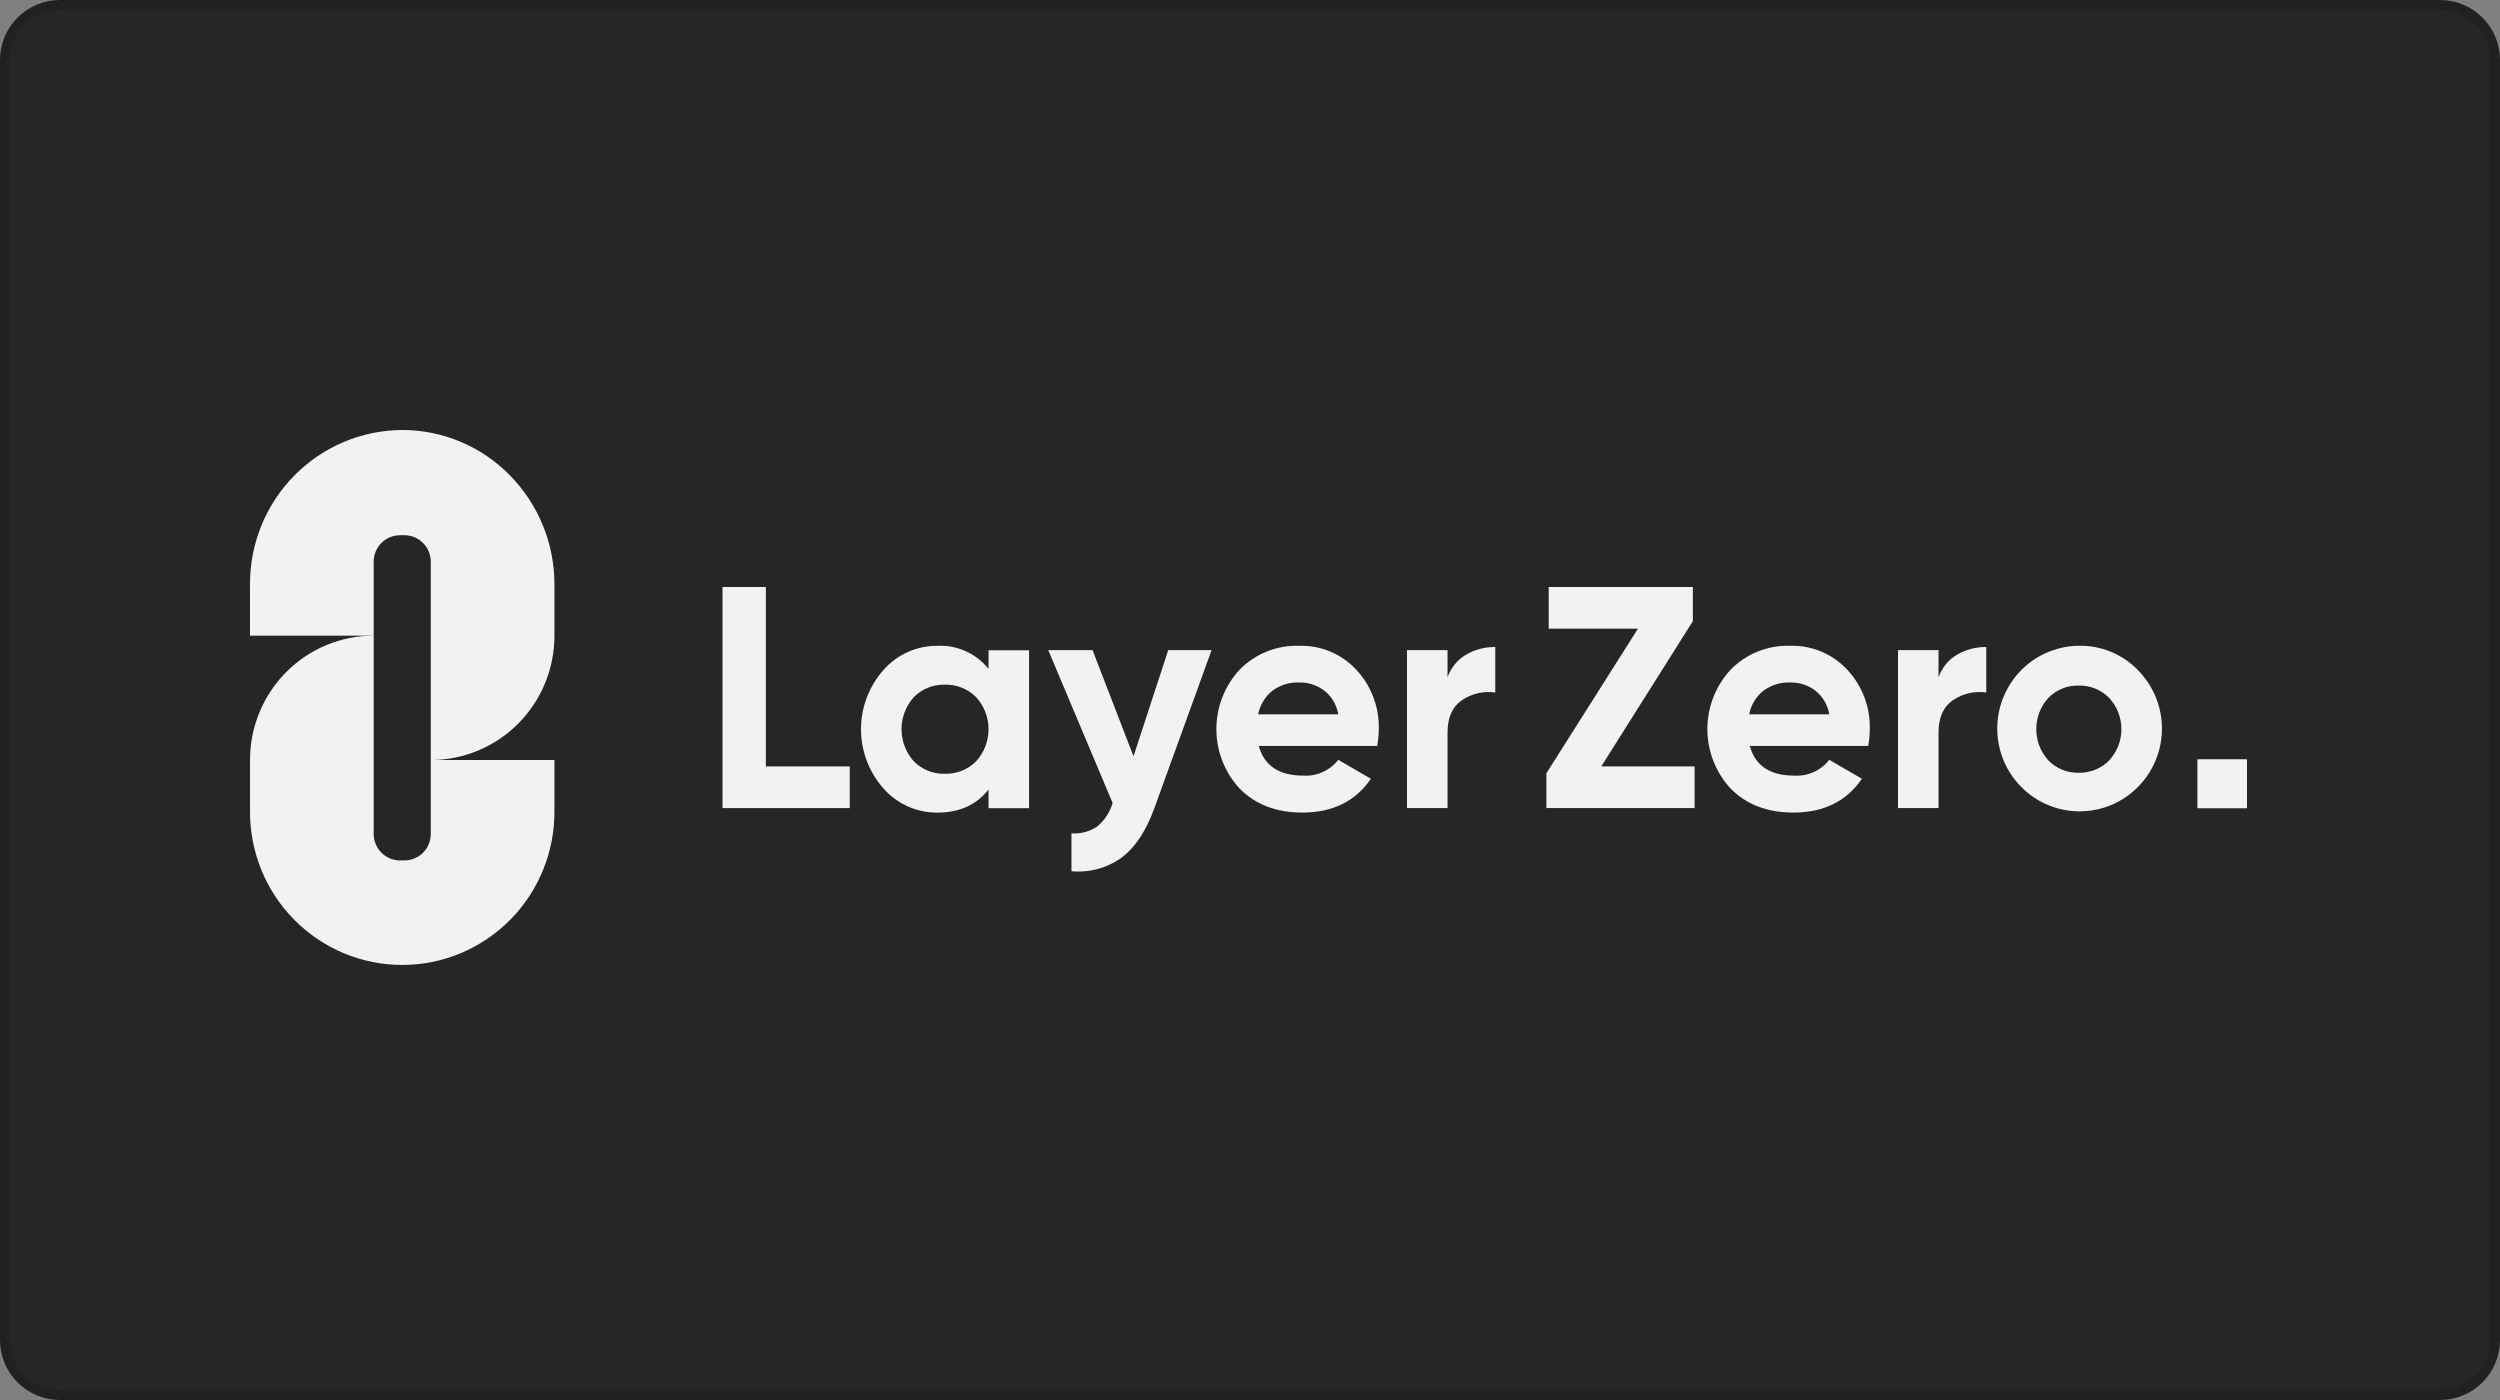
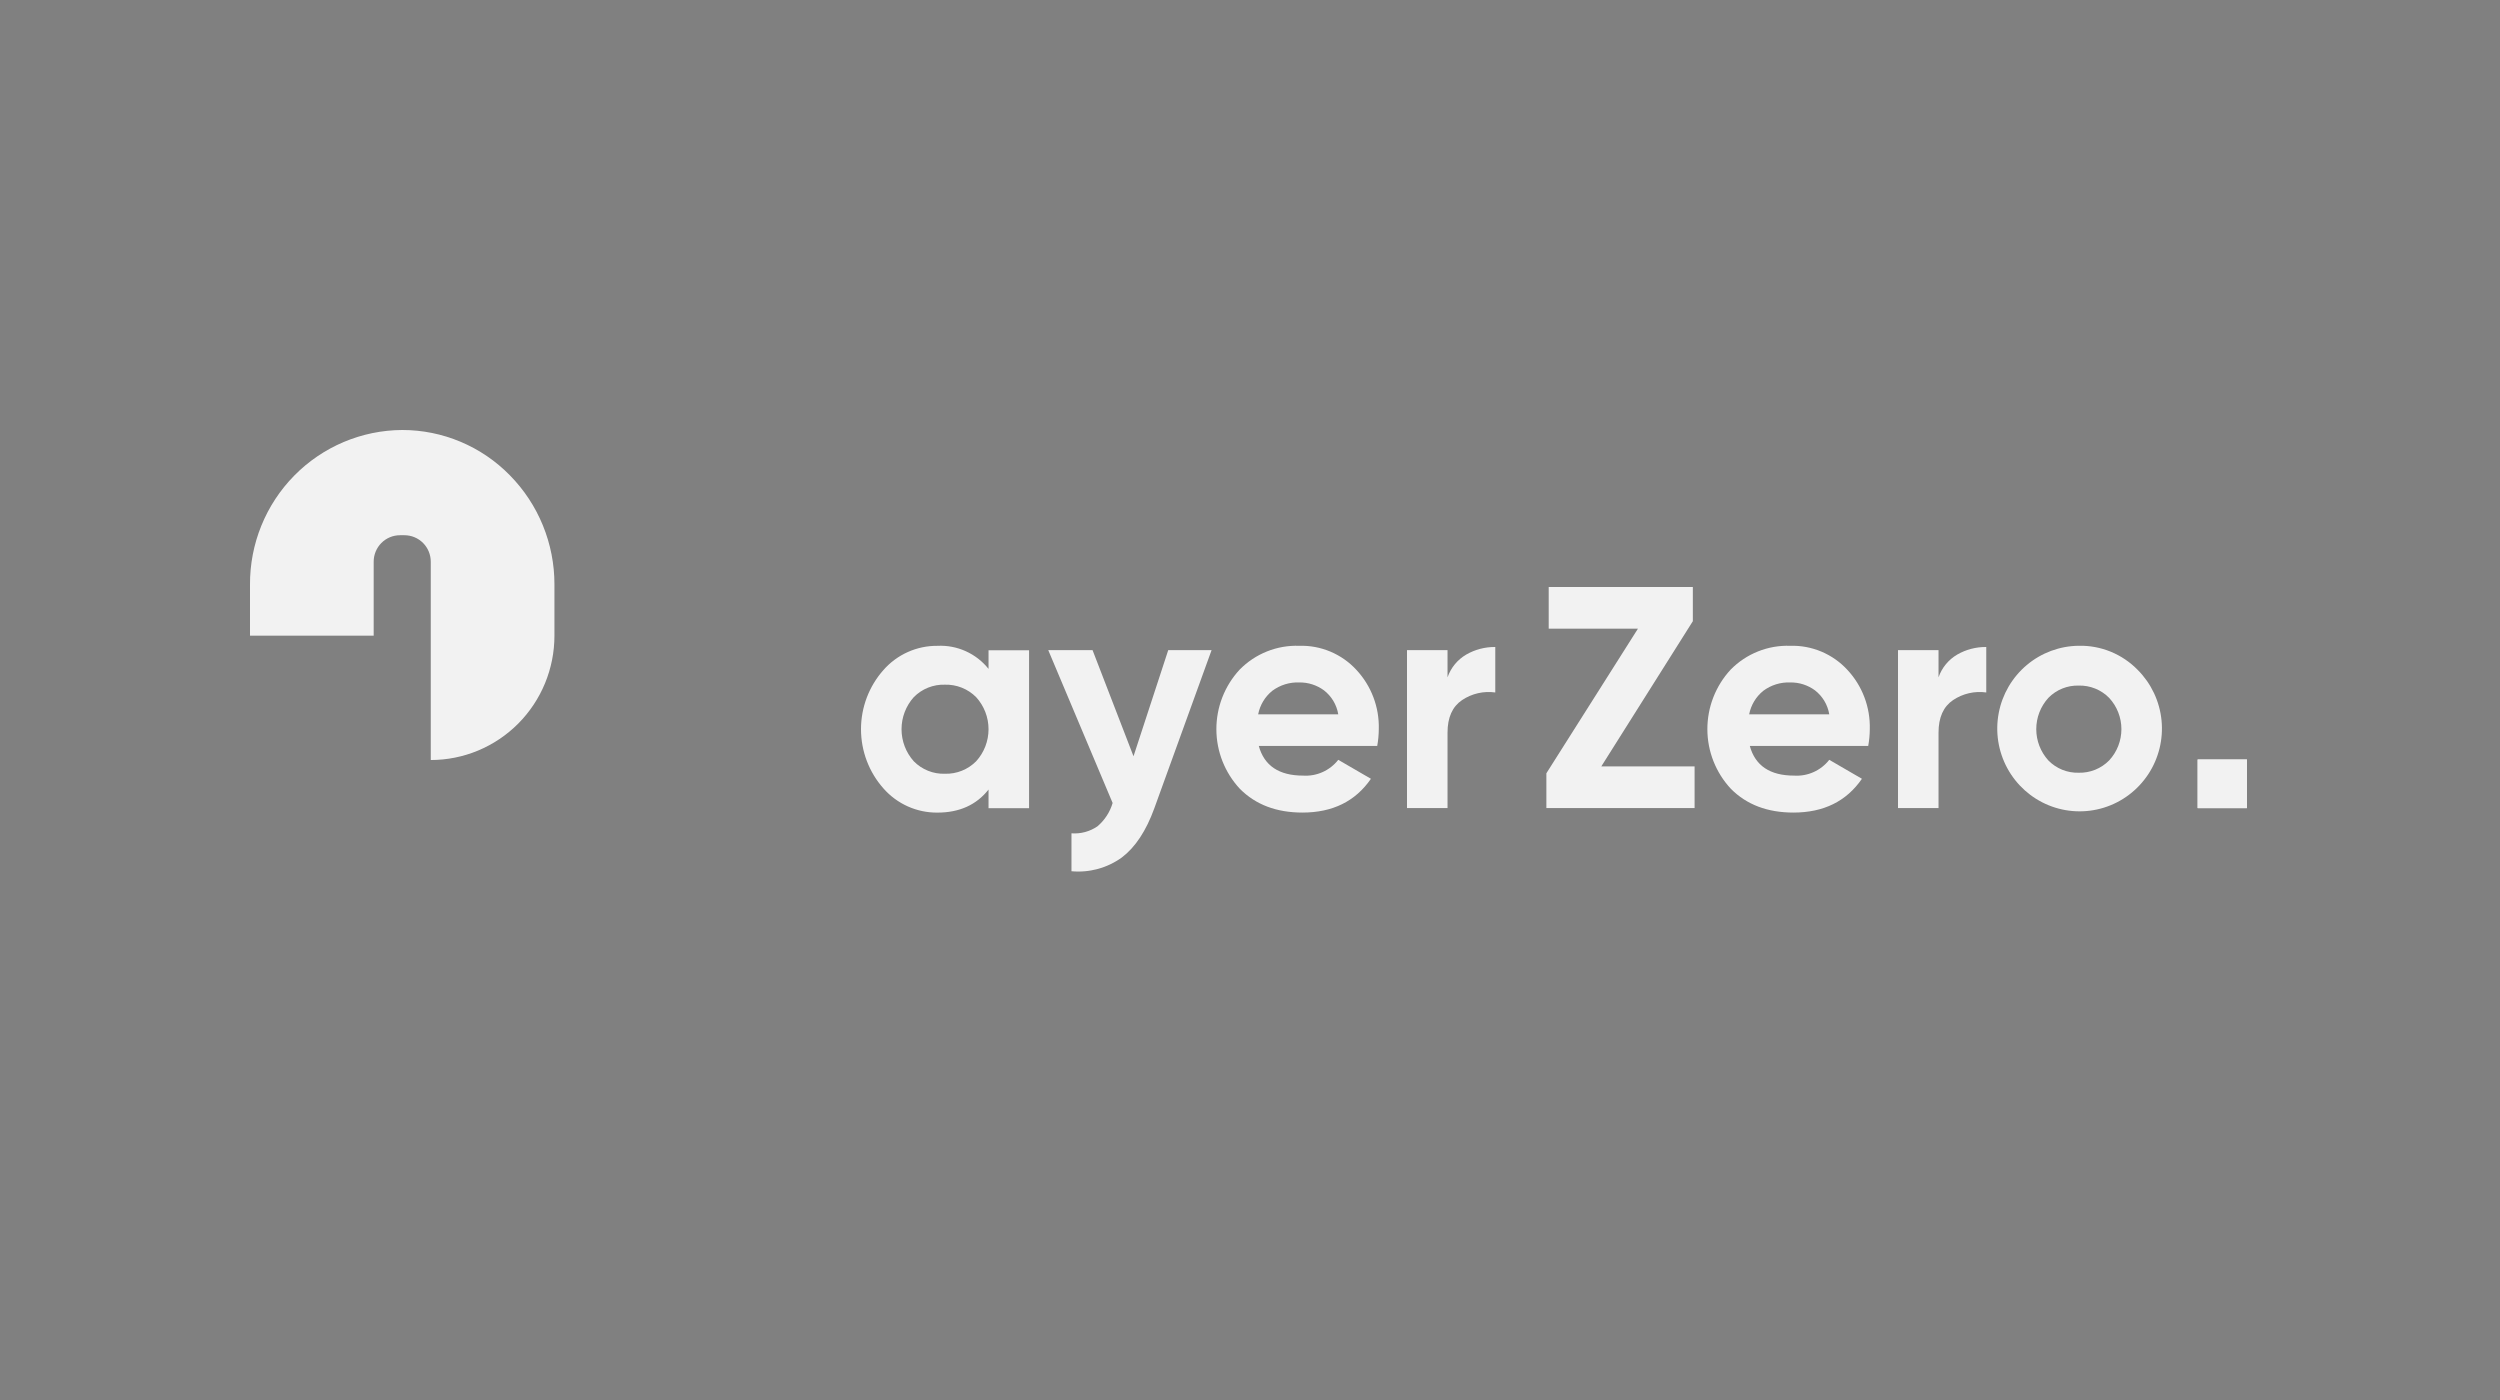
<svg xmlns="http://www.w3.org/2000/svg" width="250" height="140" viewBox="0 0 250 140" fill="none">
  <rect x="0" y="0" width="250" height="140" fill="#808080" stroke="none" />
-   <path d="M6 0.5H244C247.038 0.5 249.5 2.962 249.5 6V134C249.5 137.038 247.038 139.5 244 139.5H6C2.962 139.5 0.5 137.038 0.5 134V6C0.5 2.962 2.962 0.5 6 0.5Z" fill="#0F1010" fill-opacity="0.8" />
-   <path d="M6 0.5H244C247.038 0.5 249.5 2.962 249.5 6V134C249.5 137.038 247.038 139.5 244 139.5H6C2.962 139.5 0.5 137.038 0.5 134V6C0.5 2.962 2.962 0.5 6 0.5Z" stroke="#212121" />
  <path d="M40.222 43C38.213 43.01 36.225 43.418 34.373 44.2C32.52 44.983 30.84 46.124 29.426 47.56C28.012 48.996 26.894 50.697 26.135 52.567C25.375 54.438 24.99 56.44 25 58.46V63.567H37.368V56.168C37.368 55.821 37.436 55.477 37.568 55.156C37.7 54.835 37.894 54.543 38.138 54.297C38.382 54.052 38.673 53.857 38.992 53.724C39.311 53.591 39.653 53.523 39.999 53.523H40.445C40.79 53.523 41.133 53.591 41.452 53.724C41.771 53.857 42.061 54.052 42.306 54.297C42.55 54.543 42.744 54.835 42.876 55.156C43.008 55.477 43.076 55.821 43.076 56.168V76.002C44.7 76.002 46.309 75.68 47.809 75.055C49.31 74.43 50.673 73.514 51.822 72.36C52.97 71.205 53.881 69.834 54.503 68.325C55.124 66.817 55.444 65.2 55.444 63.567V58.46C55.453 54.367 53.85 50.437 50.985 47.529C49.58 46.094 47.904 44.954 46.056 44.177C44.209 43.399 42.225 42.999 40.222 43Z" fill="#F2F2F2" />
-   <path d="M40.445 86.041H39.999C39.654 86.041 39.312 85.973 38.993 85.84C38.673 85.707 38.383 85.512 38.139 85.266C37.895 85.021 37.701 84.729 37.569 84.408C37.436 84.087 37.368 83.743 37.368 83.396V63.562C35.744 63.562 34.136 63.884 32.635 64.509C31.135 65.133 29.771 66.049 28.623 67.204C27.474 68.359 26.563 69.73 25.942 71.239C25.32 72.747 25.001 74.364 25.001 75.997V81.033C24.98 83.056 25.359 85.063 26.114 86.938C26.87 88.813 27.988 90.519 29.404 91.957C30.819 93.394 32.504 94.536 34.361 95.315C36.218 96.094 38.211 96.495 40.223 96.495C42.235 96.495 44.227 96.094 46.084 95.315C47.941 94.536 49.626 93.394 51.042 91.957C52.457 90.519 53.575 88.813 54.331 86.938C55.087 85.063 55.465 83.056 55.444 81.033V75.997H43.077V83.396C43.077 83.743 43.009 84.087 42.877 84.408C42.744 84.729 42.55 85.021 42.306 85.266C42.062 85.512 41.772 85.707 41.452 85.84C41.133 85.973 40.791 86.041 40.445 86.041Z" fill="#F2F2F2" />
-   <path d="M76.585 58.7H72.25V80.809H84.973V76.641H76.585L76.585 58.7Z" fill="#F2F2F2" />
  <path d="M98.854 66.889C98.243 66.125 97.46 65.517 96.57 65.117C95.68 64.716 94.708 64.533 93.734 64.583C92.716 64.575 91.709 64.787 90.779 65.204C89.85 65.62 89.02 66.233 88.346 67C86.9 68.63 86.1 70.738 86.1 72.922C86.1 75.107 86.9 77.215 88.346 78.845C89.02 79.611 89.85 80.224 90.779 80.64C91.709 81.057 92.716 81.269 93.734 81.261C95.933 81.261 97.64 80.492 98.854 78.955V80.819H102.907V65.026H98.854V66.889ZM97.614 76.128C97.205 76.539 96.717 76.862 96.18 77.076C95.642 77.291 95.067 77.393 94.488 77.375C93.912 77.394 93.339 77.293 92.804 77.078C92.268 76.863 91.783 76.54 91.378 76.128C90.589 75.248 90.153 74.106 90.153 72.922C90.153 71.737 90.589 70.595 91.378 69.715C91.783 69.304 92.269 68.98 92.804 68.766C93.339 68.551 93.913 68.45 94.488 68.468C95.066 68.451 95.642 68.553 96.179 68.767C96.717 68.982 97.205 69.304 97.614 69.715C98.412 70.591 98.854 71.734 98.854 72.922C98.854 74.109 98.412 75.253 97.614 76.128Z" fill="#F2F2F2" />
  <path d="M113.351 75.627L109.255 65.013H104.825L111.263 80.3C110.994 81.212 110.464 82.025 109.739 82.637C108.978 83.157 108.065 83.402 107.147 83.333V87.124C108.936 87.29 110.724 86.801 112.183 85.748C113.531 84.725 114.614 83.087 115.431 80.832L121.158 65.014H116.823L113.351 75.627Z" fill="#F2F2F2" />
  <path d="M129.931 64.58C128.826 64.541 127.725 64.733 126.698 65.143C125.671 65.554 124.739 66.174 123.963 66.965C122.463 68.586 121.632 70.719 121.638 72.933C121.643 75.147 122.485 77.275 123.993 78.888C125.564 80.467 127.648 81.257 130.245 81.257C133.26 81.257 135.543 80.131 137.093 77.878L133.826 75.982C133.411 76.512 132.874 76.933 132.261 77.208C131.648 77.483 130.978 77.605 130.308 77.561C127.899 77.561 126.423 76.572 125.878 74.593H137.722C137.823 74.041 137.875 73.48 137.879 72.918C137.939 70.718 137.131 68.584 135.633 66.98C134.907 66.195 134.023 65.575 133.039 65.161C132.056 64.747 130.996 64.549 129.931 64.58ZM125.816 71.434C125.995 70.506 126.496 69.672 127.229 69.08C128.008 68.501 128.961 68.206 129.93 68.244C130.816 68.232 131.681 68.509 132.397 69.034C133.158 69.623 133.669 70.481 133.826 71.434L125.816 71.434Z" fill="#F2F2F2" />
  <path d="M144.753 67.732V65.015H140.7V80.808H144.753V73.259C144.753 71.743 145.24 70.659 146.213 70.005C147.188 69.353 148.368 69.083 149.528 69.247V64.7C148.509 64.688 147.506 64.949 146.622 65.458C145.749 65.968 145.086 66.774 144.753 67.732Z" fill="#F2F2F2" />
  <path d="M169.284 62.119V58.7H154.87V62.87H163.792L154.638 77.327V80.809H169.459V76.641H160.129L169.284 62.119Z" fill="#F2F2F2" />
  <path d="M179.031 64.58C177.926 64.541 176.825 64.733 175.798 65.143C174.77 65.554 173.839 66.174 173.062 66.965C171.563 68.586 170.731 70.719 170.737 72.933C170.743 75.147 171.585 77.275 173.094 78.888C174.665 80.467 176.748 81.257 179.345 81.257C182.36 81.257 184.643 80.131 186.193 77.878L182.926 75.982C182.511 76.512 181.974 76.933 181.361 77.208C180.748 77.483 180.078 77.604 179.408 77.561C176.999 77.561 175.523 76.572 174.979 74.593H186.822C186.923 74.04 186.976 73.48 186.979 72.918C187.038 70.718 186.232 68.584 184.733 66.98C184.007 66.195 183.123 65.575 182.14 65.161C181.156 64.747 180.097 64.549 179.031 64.58ZM174.916 71.434C175.095 70.506 175.596 69.672 176.33 69.08C177.109 68.501 178.062 68.206 179.031 68.244C179.917 68.232 180.782 68.509 181.497 69.034C182.259 69.623 182.769 70.481 182.926 71.434L174.916 71.434Z" fill="#F2F2F2" />
  <path d="M193.853 67.732V65.015H189.8V80.808H193.853V73.259C193.853 71.743 194.339 70.659 195.313 70.005C196.288 69.353 197.467 69.083 198.627 69.247V64.7C197.609 64.688 196.605 64.949 195.721 65.458C194.848 65.968 194.185 66.774 193.853 67.732Z" fill="#F2F2F2" />
  <path d="M207.869 64.577C205.967 64.598 204.131 65.28 202.674 66.508C201.216 67.735 200.224 69.432 199.871 71.31C199.515 73.188 199.818 75.132 200.727 76.812C201.635 78.491 203.095 79.803 204.855 80.523C206.616 81.244 208.571 81.33 210.389 80.766C212.205 80.202 213.771 79.023 214.823 77.429C215.874 75.836 216.343 73.926 216.152 72.023C215.96 70.121 215.12 68.344 213.775 66.994C213.007 66.206 212.087 65.585 211.071 65.169C210.055 64.753 208.965 64.552 207.869 64.577ZM210.915 76.043C210.519 76.446 210.043 76.763 209.519 76.975C208.995 77.186 208.434 77.288 207.869 77.273C207.306 77.289 206.746 77.188 206.224 76.976C205.703 76.765 205.229 76.447 204.835 76.043C204.058 75.189 203.626 74.073 203.626 72.915C203.626 71.758 204.058 70.642 204.835 69.788C205.229 69.384 205.703 69.067 206.224 68.855C206.746 68.643 207.306 68.542 207.869 68.558C208.434 68.543 208.994 68.645 209.519 68.856C210.043 69.068 210.519 69.385 210.915 69.788C211.703 70.637 212.141 71.755 212.141 72.915C212.141 74.076 211.703 75.194 210.915 76.043Z" fill="#F2F2F2" />
  <path d="M224.694 75.95H219.763V80.814H224.694V75.95Z" fill="#F2F2F2" />
  <path d="M224.694 75.95H219.763V80.814H224.694V75.95Z" fill="#F2F2F2" />
</svg>